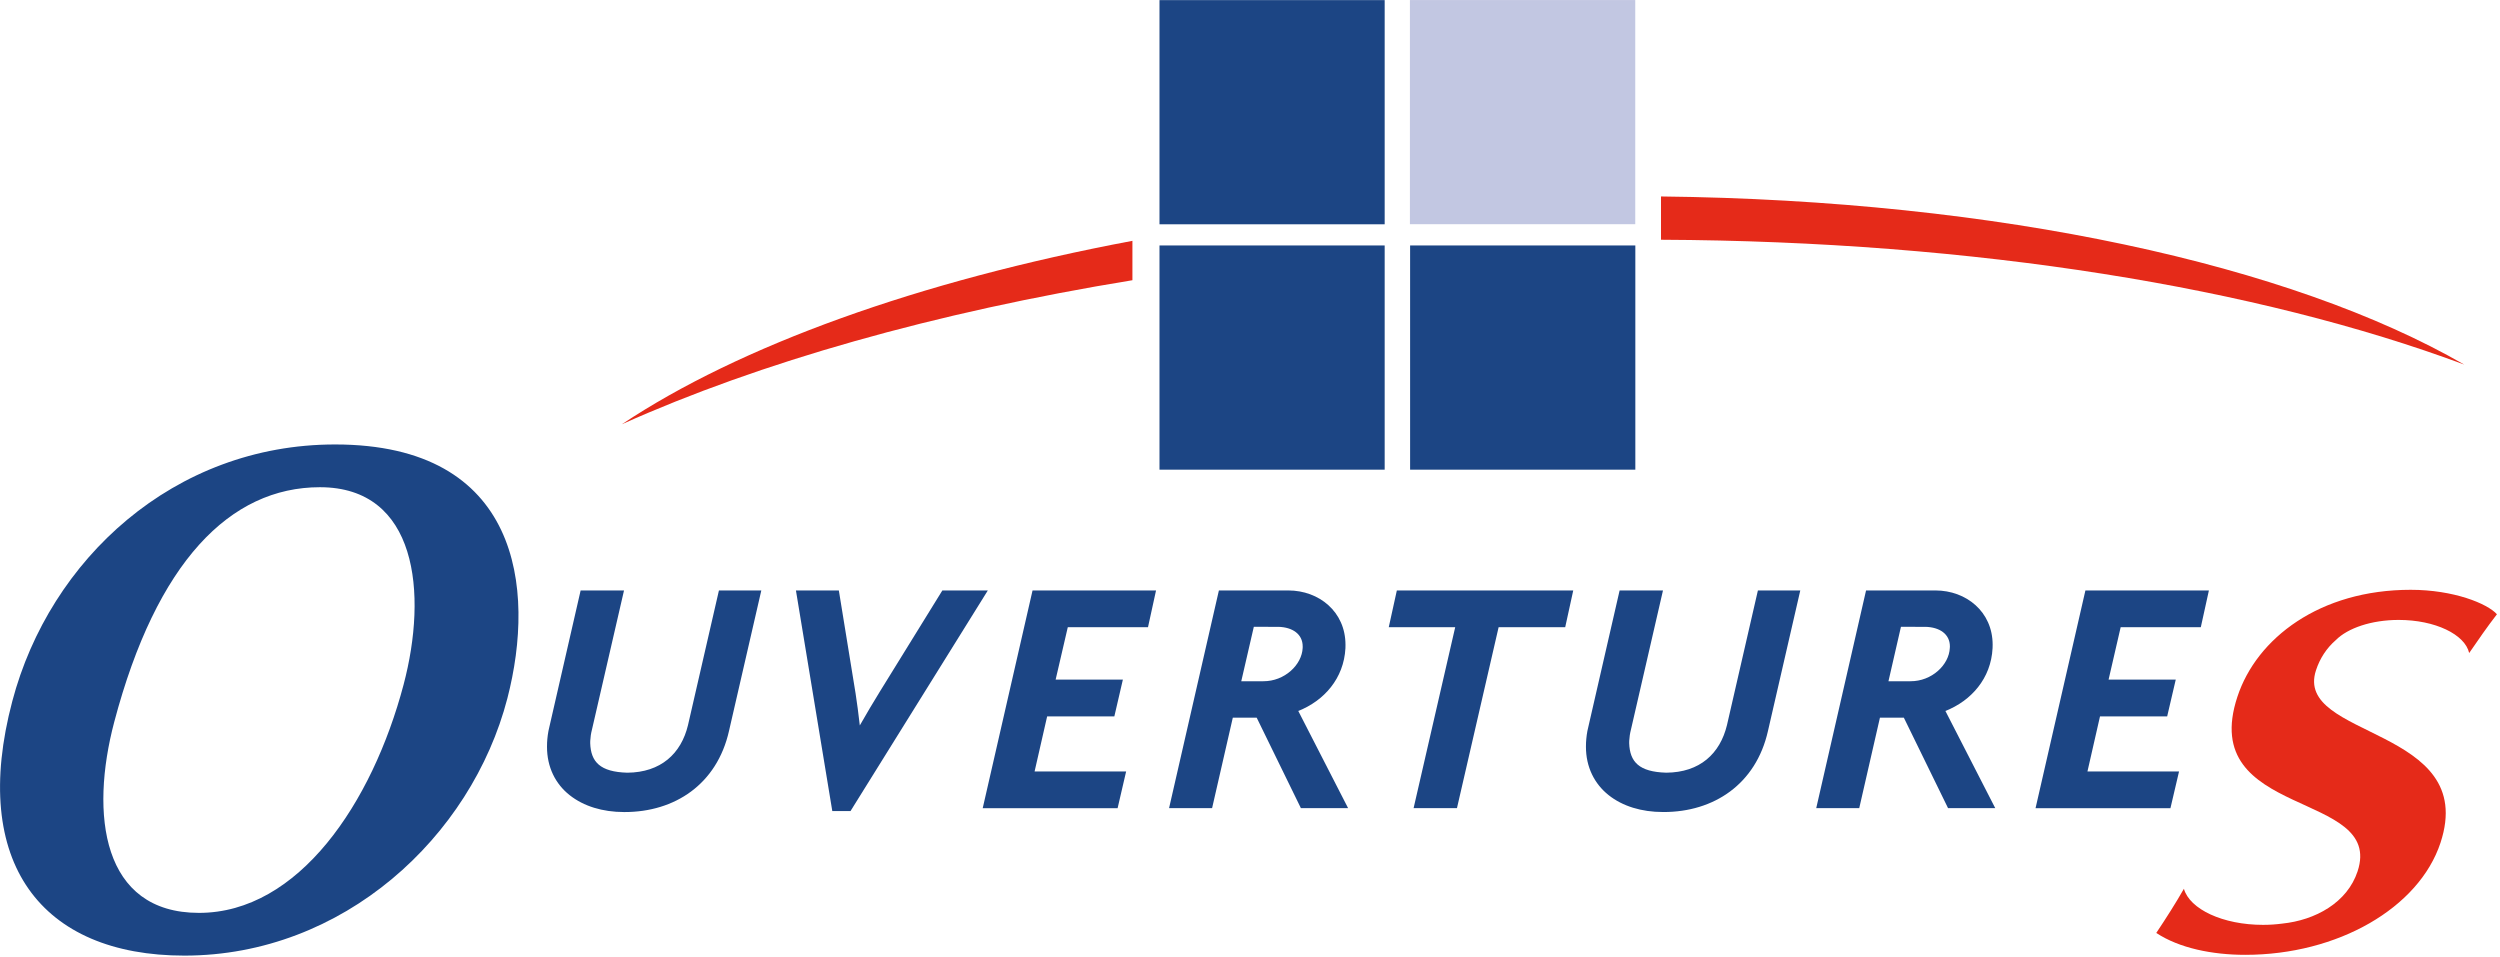
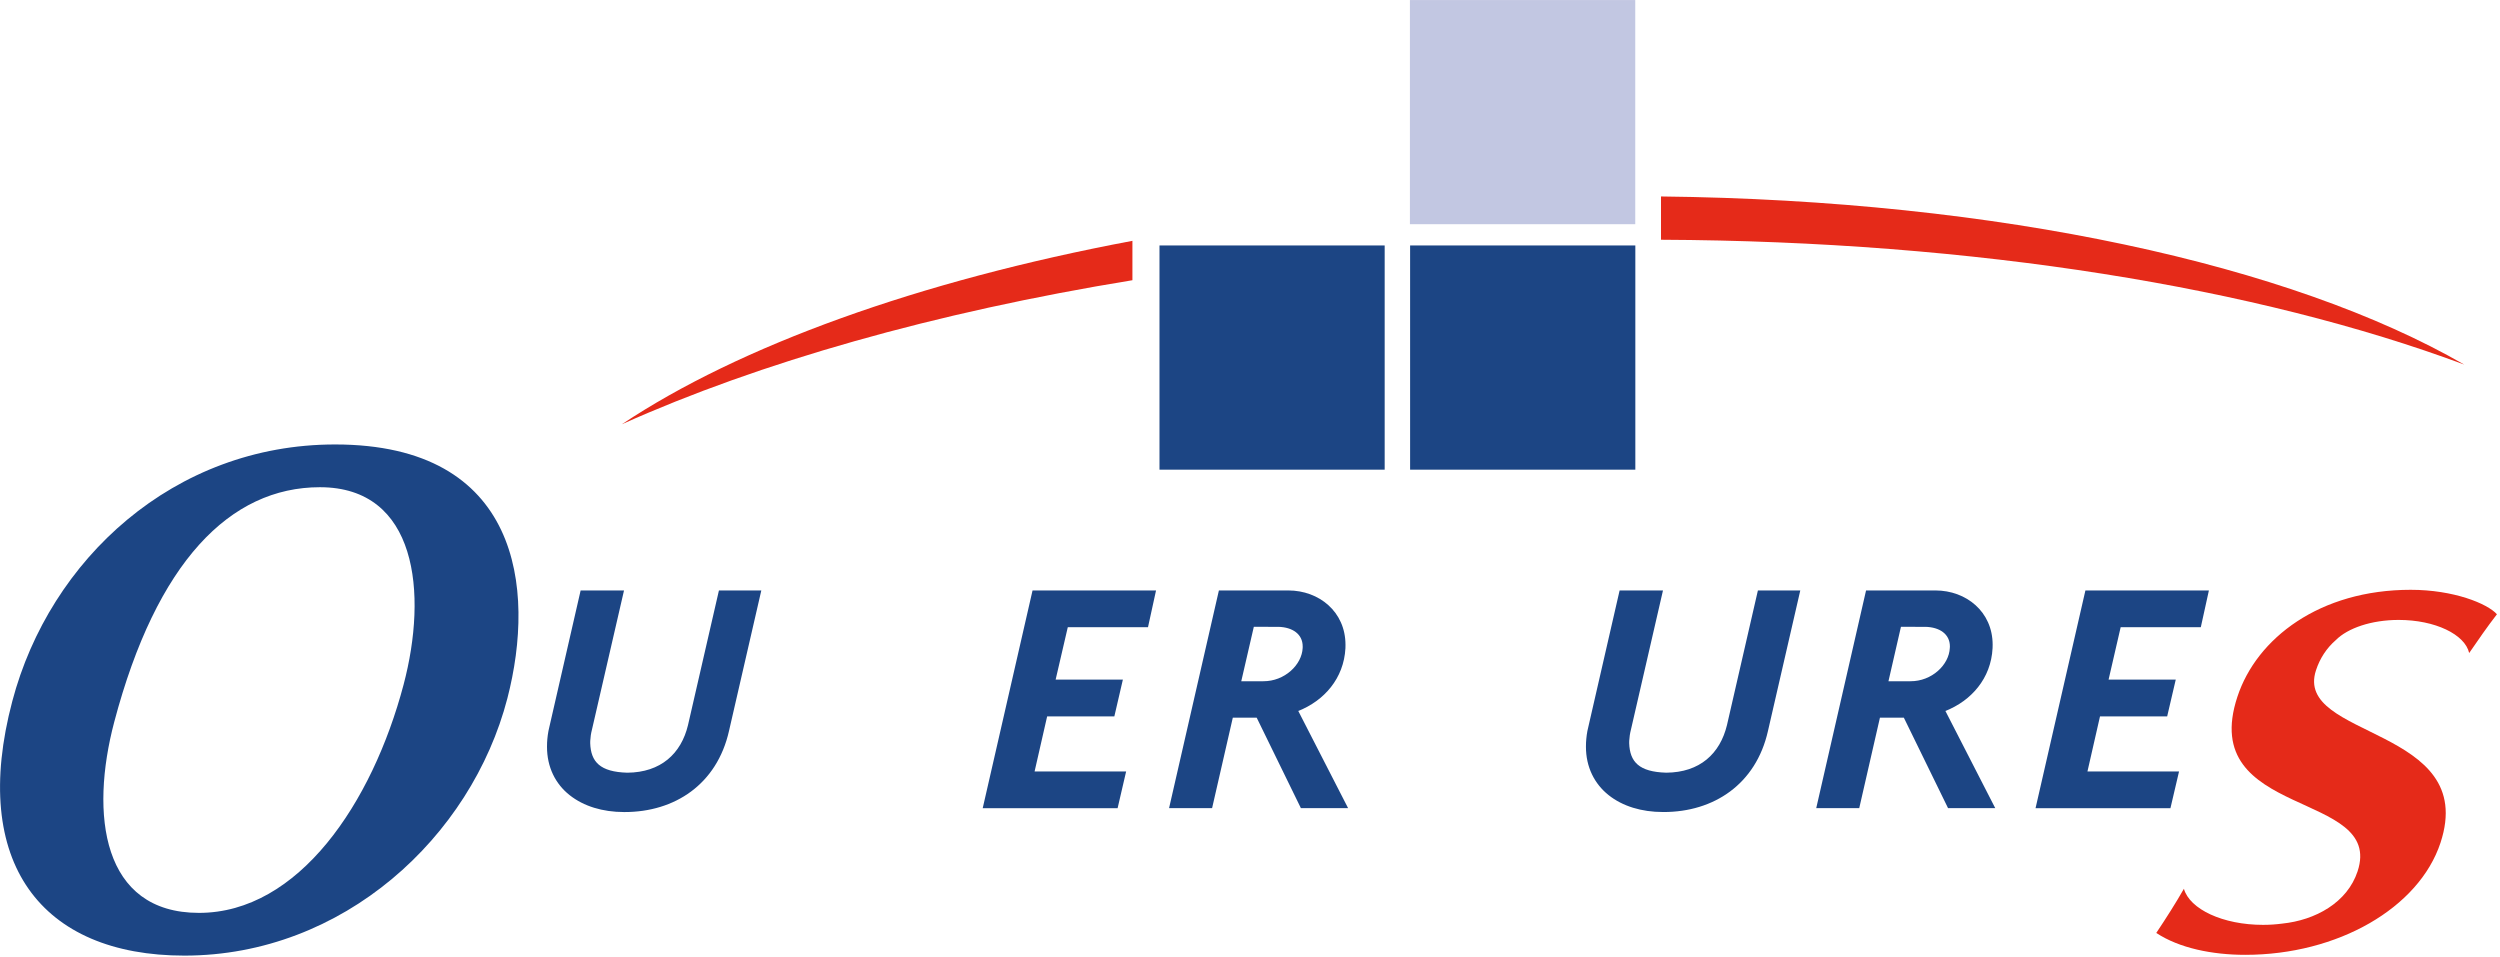
<svg xmlns="http://www.w3.org/2000/svg" width="100%" height="100%" viewBox="0 0 645 247" version="1.1" xml:space="preserve" style="fill-rule:evenodd;clip-rule:evenodd;stroke-linejoin:round;stroke-miterlimit:2;">
  <g transform="matrix(4.167,0,0,4.167,-117.989,-142.758)">
    <g transform="matrix(1,0,0,1,180.892,46.423)">
      <path d="M0,10.411C-10.713,4.23 -28.826,0.234 -49.736,0L-49.736,2.68C-30.251,2.766 -12.771,5.651 0,10.411" style="fill:rgb(229,42,25);fill-rule:nonzero;" />
    </g>
    <g transform="matrix(1,0,0,1,66.817,49.17)">
      <path d="M0,11.358C8.546,7.525 19.371,4.435 31.612,2.439L31.612,0C18.362,2.491 7.29,6.5 0,11.358" style="fill:rgb(229,42,25);fill-rule:nonzero;" />
    </g>
    <g transform="matrix(1,0,0,1,0,-7.204)">
      <rect x="115.622" y="56.661" width="13.945" height="13.882" style="fill:rgb(28,69,132);" />
    </g>
    <g transform="matrix(1,0,0,1,0,-7.204)">
      <rect x="100.105" y="56.661" width="13.942" height="13.882" style="fill:rgb(28,69,132);" />
    </g>
    <g transform="matrix(1,0,0,1,0,-37.588)">
-       <rect x="100.105" y="71.854" width="13.942" height="13.88" style="fill:rgb(28,69,132);" />
-     </g>
+       </g>
    <g transform="matrix(1,0,0,1,0,-37.598)">
      <rect x="115.61" y="71.86" width="13.952" height="13.878" style="fill:rgb(194,199,226);" />
    </g>
    <g transform="matrix(1,0,0,1,71.266,76.118)">
      <path d="M0,3.118L-0.003,3.118L0,3.118ZM-4.315,-5.301L-7.001,-5.301L-8.94,3.16C-9.022,3.482 -9.063,3.823 -9.078,4.122M1.562,-5.301L-0.354,3.04C-0.778,4.804 -2.037,5.968 -4.111,5.983C-5.797,5.936 -6.37,5.313 -6.408,4.152C-6.408,4.1 -6.406,4.054 -6.405,4.006C-6.393,3.78 -6.365,3.564 -6.293,3.287L-4.315,-5.301L-7.001,-5.301L-8.94,3.16C-9.022,3.482 -9.063,3.823 -9.078,4.122C-9.081,4.199 -9.083,4.286 -9.083,4.371C-9.087,5.639 -8.557,6.681 -7.685,7.37C-6.812,8.063 -5.635,8.417 -4.323,8.419L-4.275,8.419C-1.178,8.419 1.438,6.705 2.185,3.399L4.186,-5.301L1.562,-5.301Z" style="fill:rgb(28,69,132);fill-rule:nonzero;" />
    </g>
    <g transform="matrix(1,0,0,1,86.662,84.477)">
-       <path d="M0,-13.661L-3.864,-7.408C-4.265,-6.759 -4.692,-6.04 -5.112,-5.302C-5.19,-6.011 -5.284,-6.686 -5.372,-7.275L-6.41,-13.661L-9.067,-13.661L-6.815,0L-5.688,0L2.815,-13.661L0,-13.661Z" style="fill:rgb(28,69,132);fill-rule:nonzero;" />
-     </g>
+       </g>
    <g transform="matrix(1,0,0,1,99.393,82.021)">
      <path d="M0,-8.927L0.498,-11.203L-7.148,-11.203L-10.233,2.276L-1.881,2.276L-1.353,0.002L-7.021,0.002L-6.244,-3.407L-2.083,-3.407L-1.555,-5.684L-5.718,-5.684L-4.966,-8.927L0,-8.927Z" style="fill:rgb(28,69,132);fill-rule:nonzero;" />
    </g>
    <g transform="matrix(1,0,0,1,105.168,78.675)">
      <path d="M0,-2.237L0.777,-5.606L2.3,-5.605C3.175,-5.583 3.803,-5.154 3.803,-4.393C3.803,-4.372 3.802,-4.341 3.802,-4.301C3.757,-3.256 2.686,-2.228 1.36,-2.237L0,-2.237ZM3.53,-0.396C5.125,-1.028 6.353,-2.408 6.45,-4.284C6.452,-4.353 6.453,-4.425 6.453,-4.492C6.452,-6.55 4.809,-7.853 2.923,-7.858L-1.385,-7.858L-4.47,5.621L-1.806,5.621L-0.523,0.017L0.954,0.017L3.692,5.621L6.615,5.621L3.53,-0.396Z" style="fill:rgb(28,69,132);fill-rule:nonzero;" />
    </g>
    <g transform="matrix(1,0,0,1,145.239,78.675)">
      <path d="M0,-2.237L0.773,-5.606L2.295,-5.605C3.173,-5.583 3.804,-5.154 3.804,-4.393C3.804,-4.372 3.799,-4.341 3.799,-4.301C3.757,-3.256 2.685,-2.228 1.358,-2.237L0,-2.237ZM3.526,-0.396C5.123,-1.028 6.352,-2.408 6.446,-4.284C6.451,-4.353 6.451,-4.425 6.451,-4.492C6.451,-6.55 4.807,-7.853 2.92,-7.858L-1.387,-7.858L-4.472,5.621L-1.809,5.621L-0.527,0.017L0.952,0.017L3.69,5.621L6.612,5.621L3.526,-0.396Z" style="fill:rgb(28,69,132);fill-rule:nonzero;" />
    </g>
    <g transform="matrix(1,0,0,1,114.801,84.295)">
-       <path d="M0,-13.479L-0.501,-11.202L3.613,-11.202L1.037,0L3.722,0L6.301,-11.202L10.424,-11.202L10.922,-13.479L0,-13.479Z" style="fill:rgb(28,69,132);fill-rule:nonzero;" />
-     </g>
+       </g>
    <g transform="matrix(1,0,0,1,137.156,84.536)">
      <path d="M0,-13.72L-1.916,-5.379C-2.344,-3.615 -3.595,-2.45 -5.673,-2.436C-7.362,-2.483 -7.932,-3.106 -7.97,-4.266C-7.97,-4.318 -7.97,-4.368 -7.967,-4.415C-7.955,-4.639 -7.925,-4.855 -7.854,-5.132L-5.877,-13.72L-8.562,-13.72L-10.503,-5.257C-10.588,-4.935 -10.624,-4.595 -10.642,-4.296C-10.647,-4.218 -10.647,-4.131 -10.647,-4.047C-10.651,-2.782 -10.115,-1.739 -9.246,-1.049C-8.378,-0.356 -7.195,-0.001 -5.886,-0.001C-5.868,0 -5.854,0 -5.837,0C-2.74,0 -0.122,-1.714 0.623,-5.02L2.624,-13.72L0,-13.72Z" style="fill:rgb(28,69,132);fill-rule:nonzero;" />
    </g>
    <g transform="matrix(1,0,0,1,164.578,82.022)">
      <path d="M0,-8.928L0.501,-11.204L-7.145,-11.204L-10.232,2.276L-1.88,2.276L-1.347,0.001L-7.018,0.001L-6.241,-3.408L-2.082,-3.408L-1.551,-5.685L-5.71,-5.685L-4.962,-8.928L0,-8.928Z" style="fill:rgb(28,69,132);fill-rule:nonzero;" />
    </g>
    <g transform="matrix(1,0,0,1,59.73,77.708)">
      <path d="M0,-0.212C1.771,-7.056 0.75,-15.93 -10.668,-15.93C-20.644,-15.93 -28.332,-8.821 -30.652,-0.038C-33.303,9.981 -28.848,15.718 -19.998,15.718C-10.18,15.718 -2.233,8.392 0,-0.212M-11.607,-13.283C-5.6,-13.283 -4.92,-6.749 -6.428,-1.054C-8.366,6.272 -12.925,13.072 -19.096,13.072C-25.108,13.072 -25.858,6.979 -24.339,1.241C-21.725,-8.645 -17.174,-13.283 -11.607,-13.283" style="fill:rgb(28,69,132);fill-rule:nonzero;" />
    </g>
    <g transform="matrix(1,0,0,1,176.831,91.513)">
      <path d="M0,-18.871C2.252,-18.871 4.103,-17.975 4.363,-16.821C4.923,-17.637 5.48,-18.443 6.082,-19.222C5.487,-19.885 3.402,-20.736 0.739,-20.736C-4.88,-20.736 -8.792,-17.743 -9.986,-14.118C-12.499,-6.52 -0.879,-8.349 -2.546,-3.304C-3.185,-1.365 -5.162,-0.281 -7.212,-0.069C-7.593,-0.019 -7.985,0.009 -8.399,0.009C-10.889,0.009 -12.941,-0.961 -13.299,-2.225C-13.823,-1.308 -14.405,-0.398 -15.01,0.509C-13.585,1.452 -11.537,1.865 -9.504,1.865C-3.774,1.865 1.251,-1.035 2.586,-5.069C4.971,-12.287 -6.53,-11.499 -5.12,-15.757C-4.883,-16.482 -4.474,-17.118 -3.89,-17.626C-3.154,-18.364 -1.689,-18.871 0,-18.871" style="fill:rgb(229,42,25);fill-rule:nonzero;" />
    </g>
  </g>
</svg>